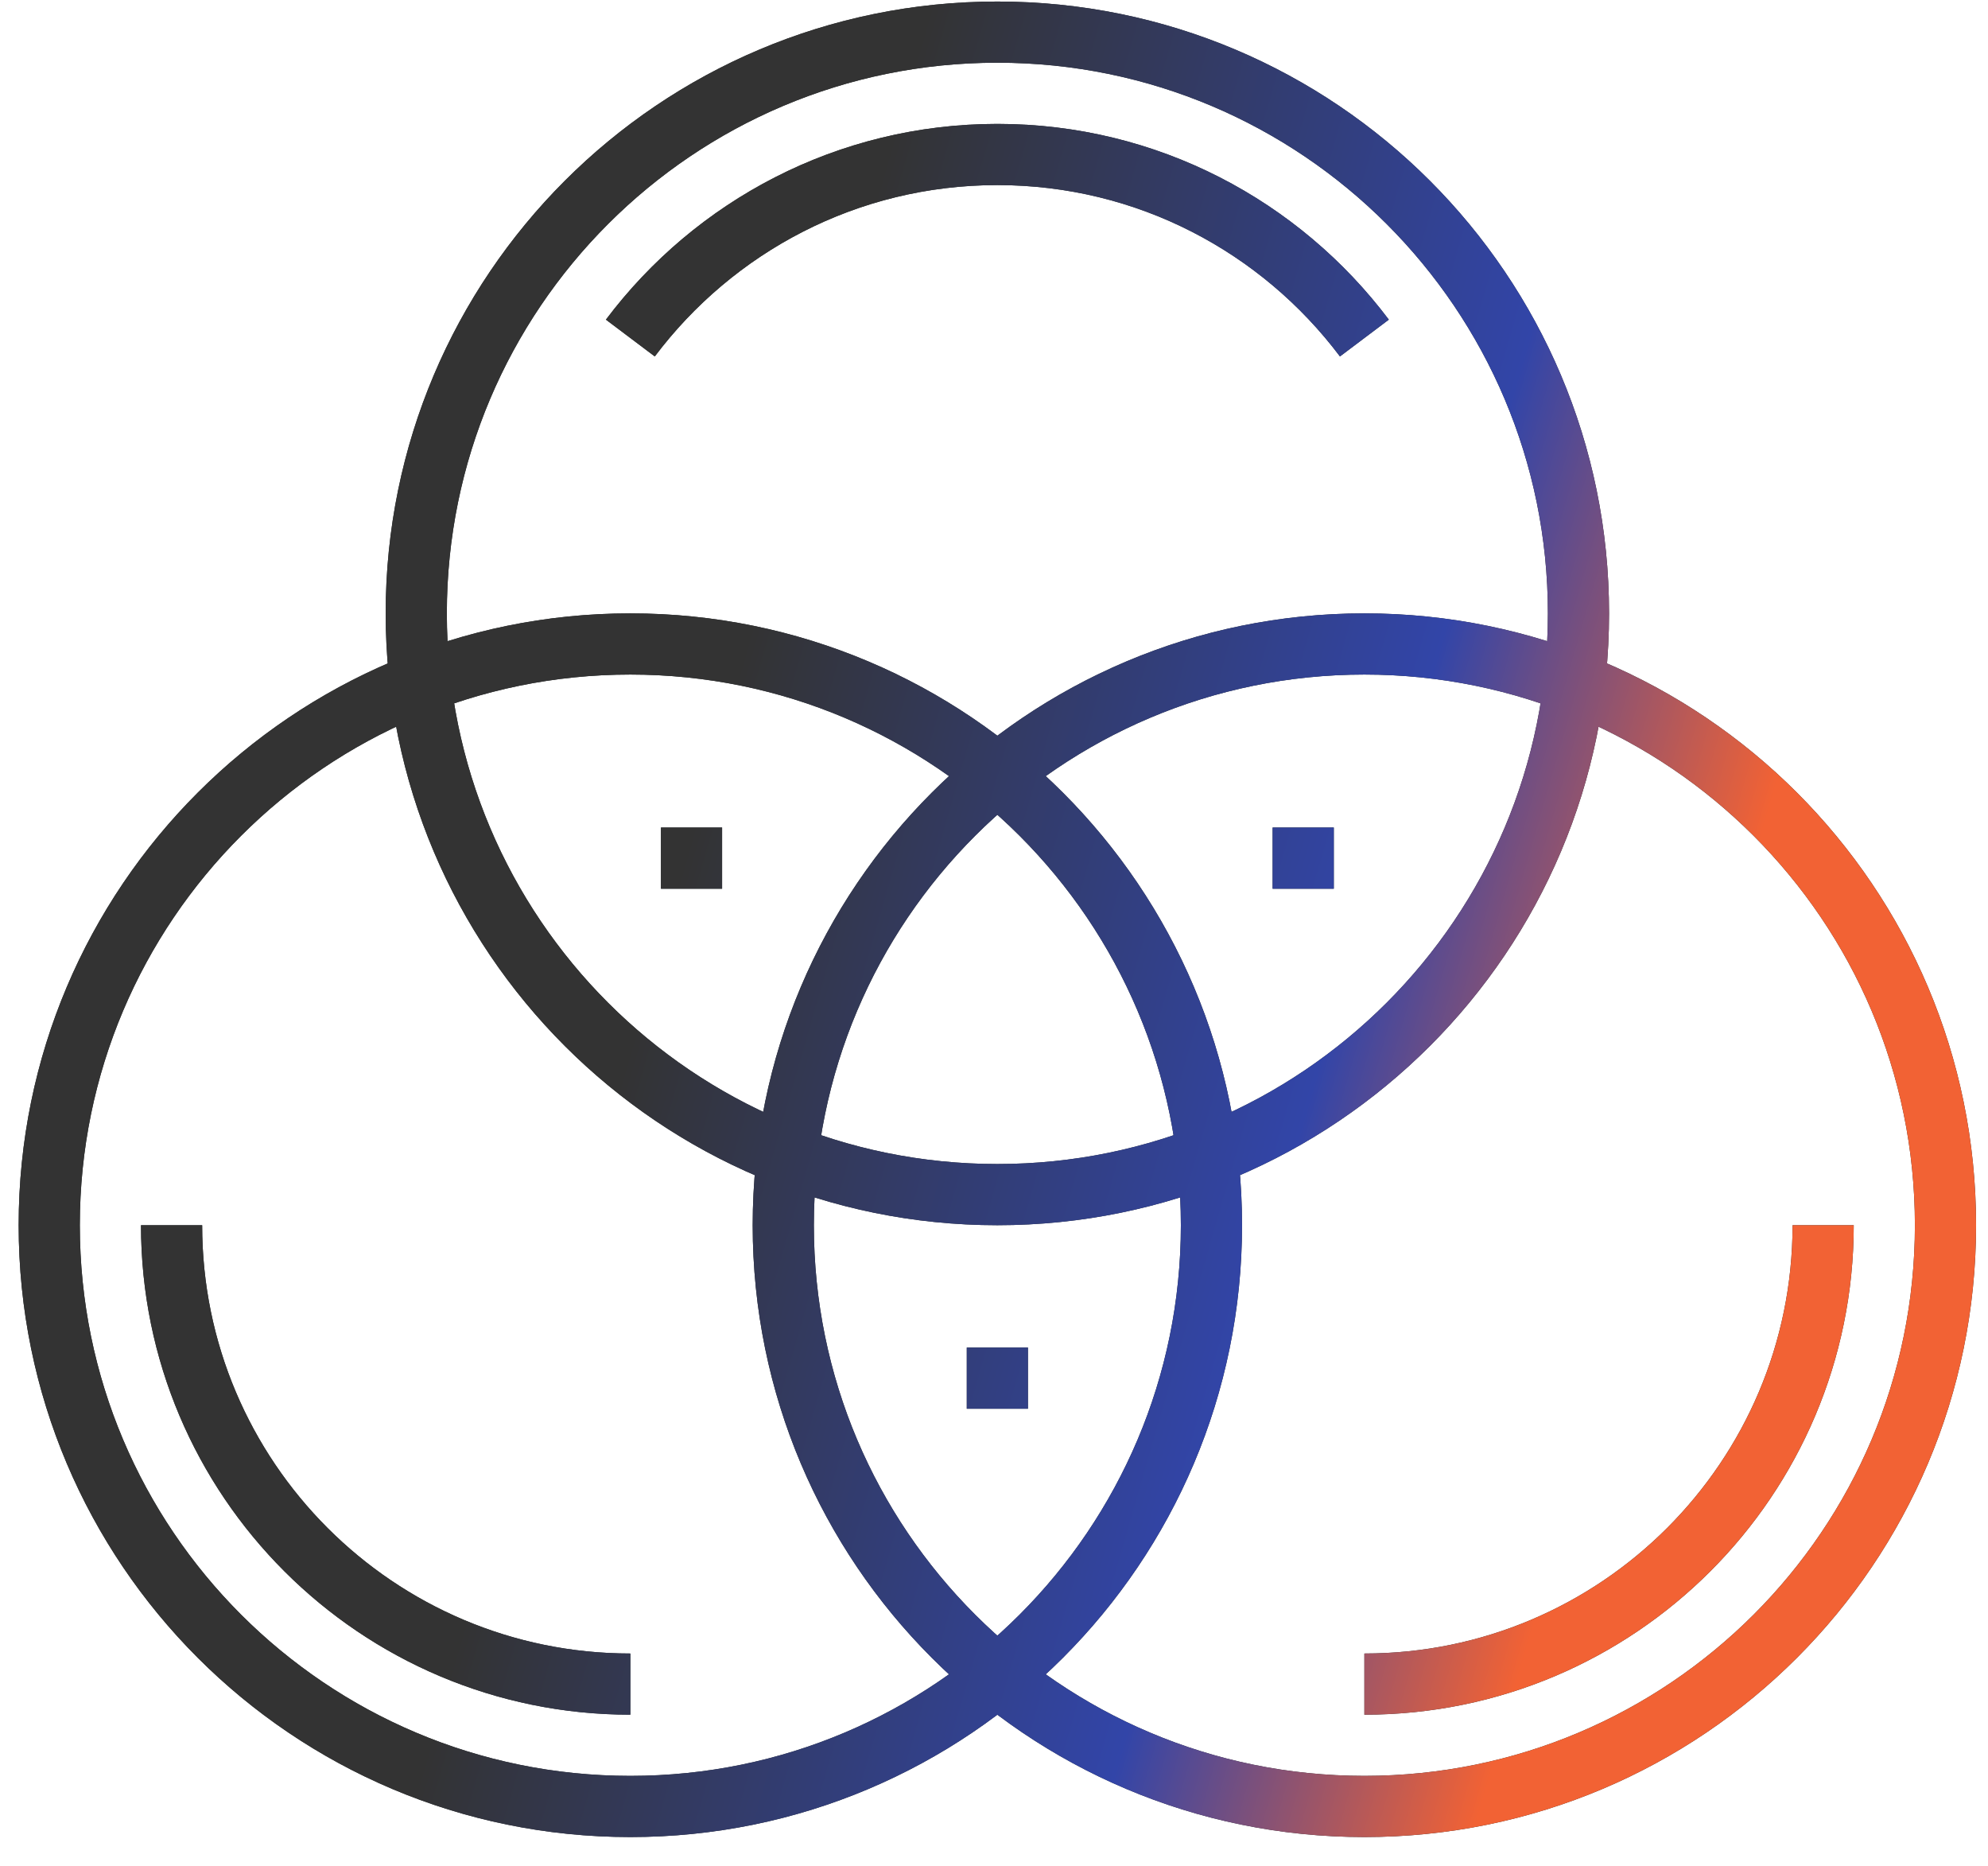
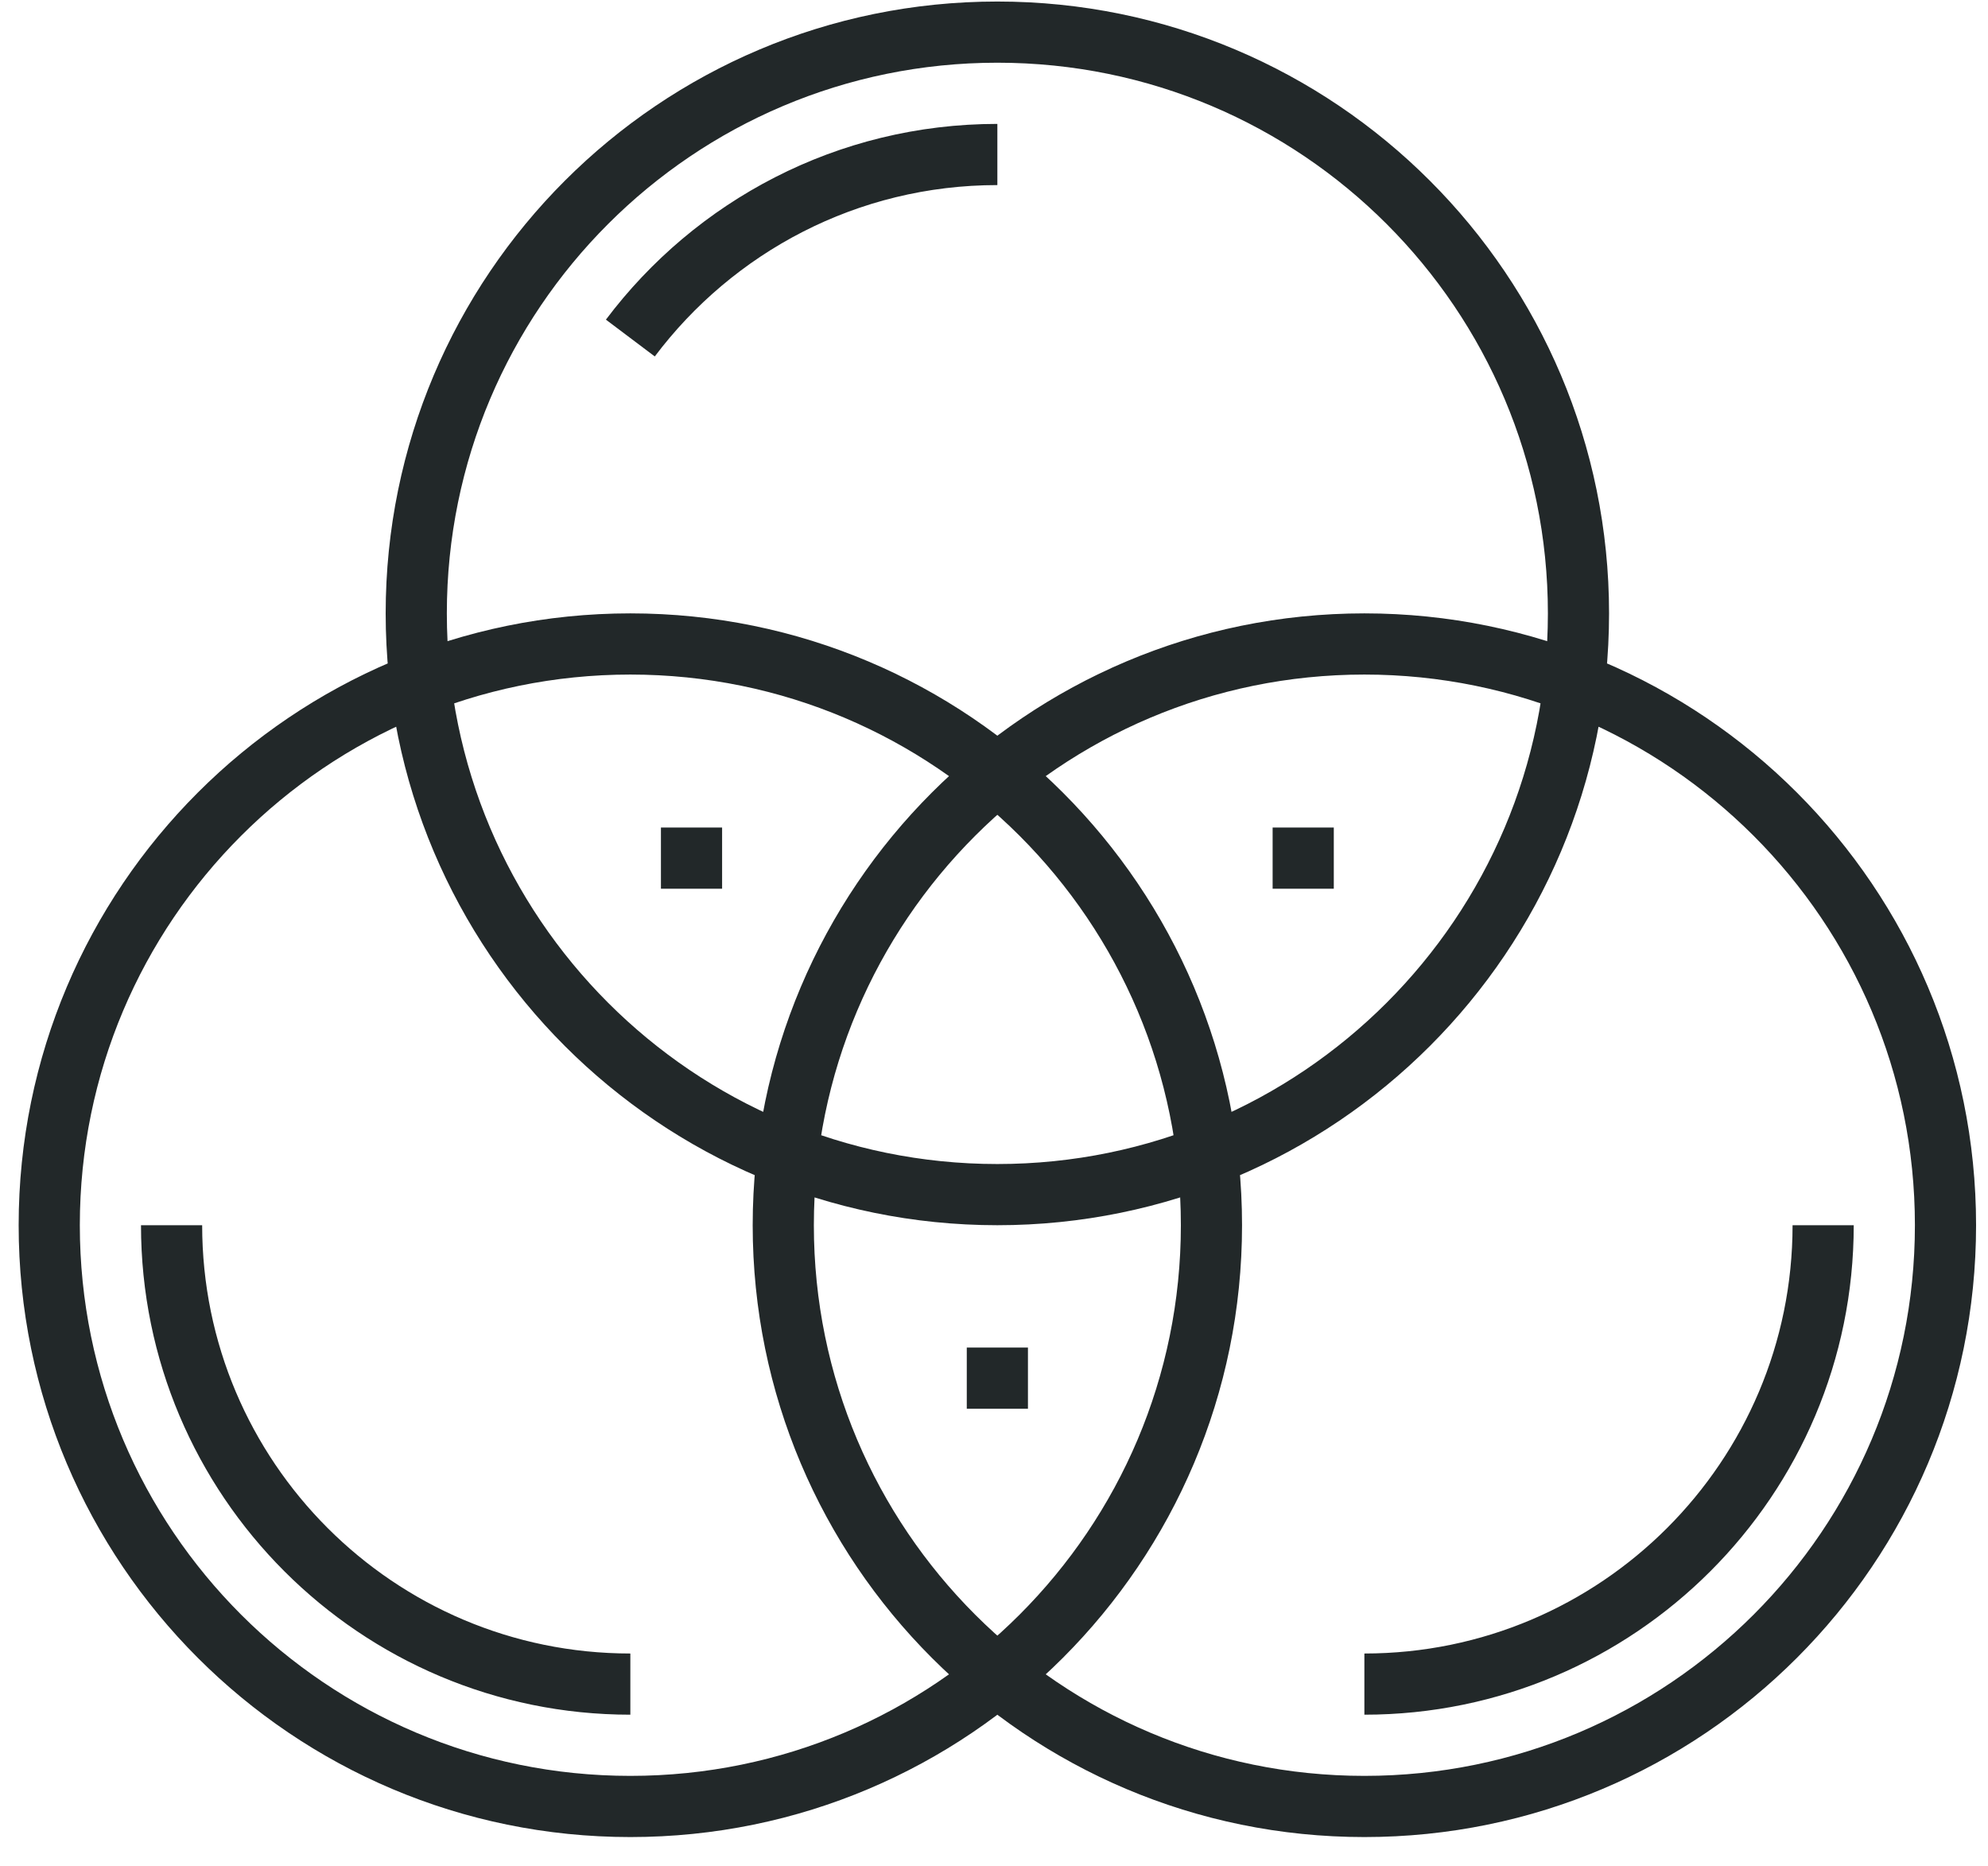
<svg xmlns="http://www.w3.org/2000/svg" width="65" height="61" viewBox="0 0 65 61" fill="none">
  <g id="_7_ux_design">
    <g id="Group">
      <g id="Vector">
-         <path d="M21.61 28.05H23.61M41.61 28.05H43.61M31.61 45.05H33.61M59.61 40.05C59.61 48.33 52.89 55.05 44.61 55.05M20.61 55.05C12.33 55.05 5.61 48.33 5.61 40.05M20.61 11.05C23.35 7.41 27.7 5.05 32.61 5.05C37.52 5.05 41.87 7.41 44.61 11.05M51.61 20.05C51.61 30.544 43.104 39.05 32.61 39.05C22.117 39.05 13.61 30.544 13.61 20.05C13.61 9.557 22.117 1.05 32.61 1.05C43.104 1.05 51.61 9.557 51.61 20.05ZM63.61 40.05C63.61 50.544 55.104 59.05 44.61 59.05C34.117 59.05 25.61 50.544 25.61 40.05C25.61 29.557 34.117 21.05 44.61 21.05C55.104 21.05 63.61 29.557 63.61 40.05ZM39.61 40.05C39.61 50.544 31.104 59.05 20.61 59.05C10.117 59.05 1.61 50.544 1.61 40.05C1.61 29.557 10.117 21.05 20.61 21.05C31.104 21.05 39.61 29.557 39.61 40.05Z" stroke="#222829" stroke-width="2" stroke-linejoin="round" />
-         <path d="M21.61 28.05H23.61M41.61 28.05H43.61M31.61 45.05H33.61M59.61 40.05C59.61 48.33 52.89 55.05 44.61 55.05M20.61 55.05C12.33 55.05 5.61 48.33 5.61 40.05M20.61 11.05C23.35 7.41 27.7 5.05 32.61 5.05C37.52 5.05 41.87 7.41 44.61 11.05M51.61 20.05C51.61 30.544 43.104 39.05 32.61 39.05C22.117 39.05 13.61 30.544 13.61 20.05C13.61 9.557 22.117 1.05 32.61 1.05C43.104 1.05 51.61 9.557 51.61 20.05ZM63.61 40.05C63.61 50.544 55.104 59.05 44.61 59.05C34.117 59.05 25.61 50.544 25.61 40.05C25.61 29.557 34.117 21.05 44.61 21.05C55.104 21.05 63.61 29.557 63.61 40.05ZM39.61 40.05C39.61 50.544 31.104 59.05 20.61 59.05C10.117 59.05 1.61 50.544 1.61 40.05C1.61 29.557 10.117 21.05 20.61 21.05C31.104 21.05 39.61 29.557 39.61 40.05Z" stroke="url(#paint0_linear_1883_661)" stroke-width="2" stroke-linejoin="round" />
+         <path d="M21.61 28.05H23.61M41.61 28.05H43.61M31.61 45.05H33.61M59.61 40.05C59.61 48.33 52.89 55.05 44.61 55.05M20.61 55.05C12.33 55.05 5.61 48.33 5.61 40.05M20.61 11.05C23.35 7.41 27.7 5.05 32.61 5.05M51.61 20.05C51.61 30.544 43.104 39.05 32.61 39.05C22.117 39.05 13.61 30.544 13.61 20.05C13.61 9.557 22.117 1.05 32.61 1.05C43.104 1.05 51.61 9.557 51.61 20.05ZM63.61 40.05C63.61 50.544 55.104 59.05 44.61 59.05C34.117 59.05 25.61 50.544 25.61 40.05C25.61 29.557 34.117 21.05 44.61 21.05C55.104 21.05 63.61 29.557 63.61 40.05ZM39.61 40.05C39.61 50.544 31.104 59.05 20.61 59.05C10.117 59.05 1.61 50.544 1.61 40.05C1.61 29.557 10.117 21.05 20.61 21.05C31.104 21.05 39.61 29.557 39.61 40.05Z" stroke="#222829" stroke-width="2" stroke-linejoin="round" />
      </g>
    </g>
  </g>
  <defs>
    <linearGradient id="paint0_linear_1883_661" x1="-0.669" y1="19.417" x2="55.216" y2="35.547" gradientUnits="userSpaceOnUse">
      <stop offset="0.422" stop-color="#333333" />
      <stop offset="0.797" stop-color="#3245A8" />
      <stop offset="1" stop-color="#F26234" />
    </linearGradient>
  </defs>
</svg>